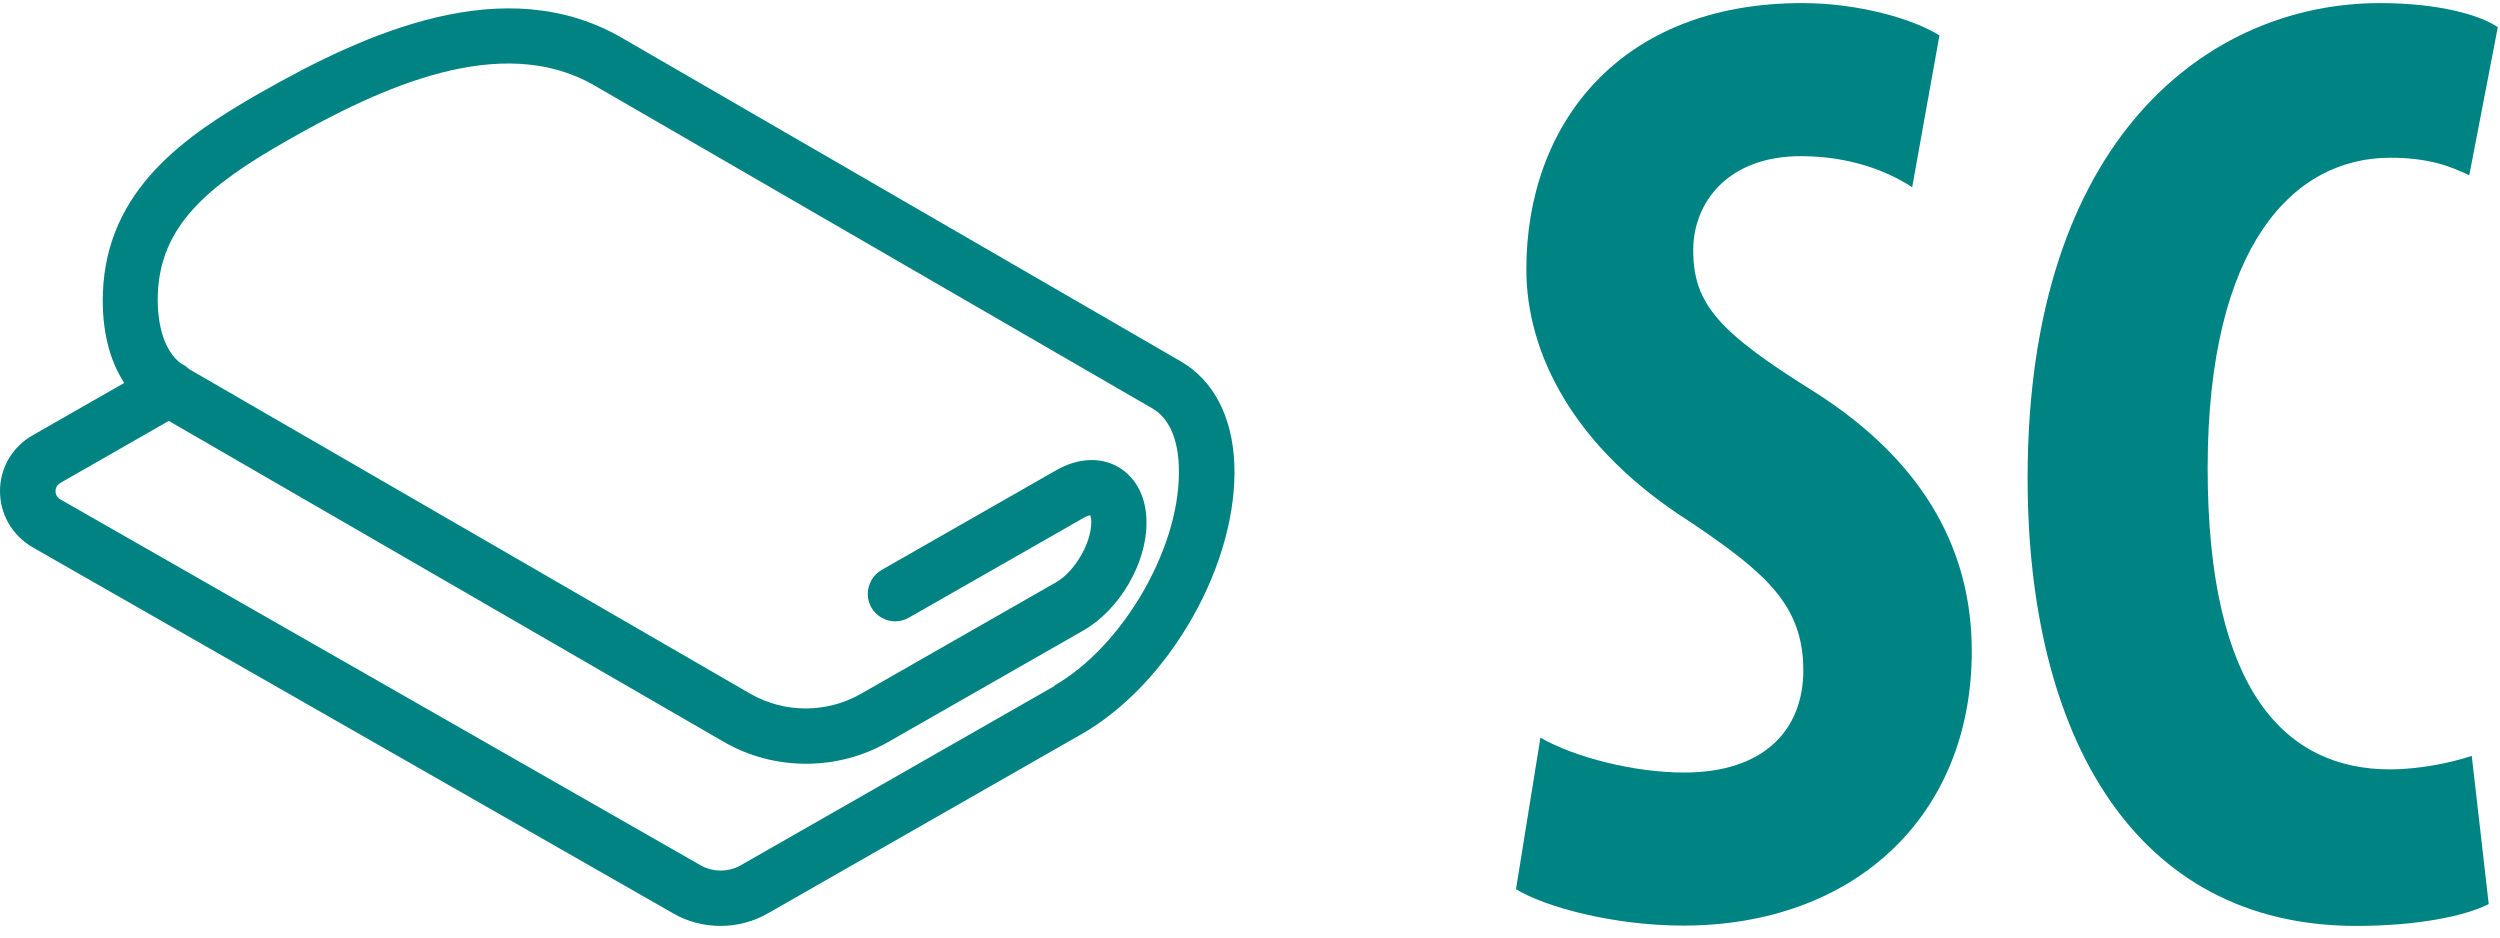
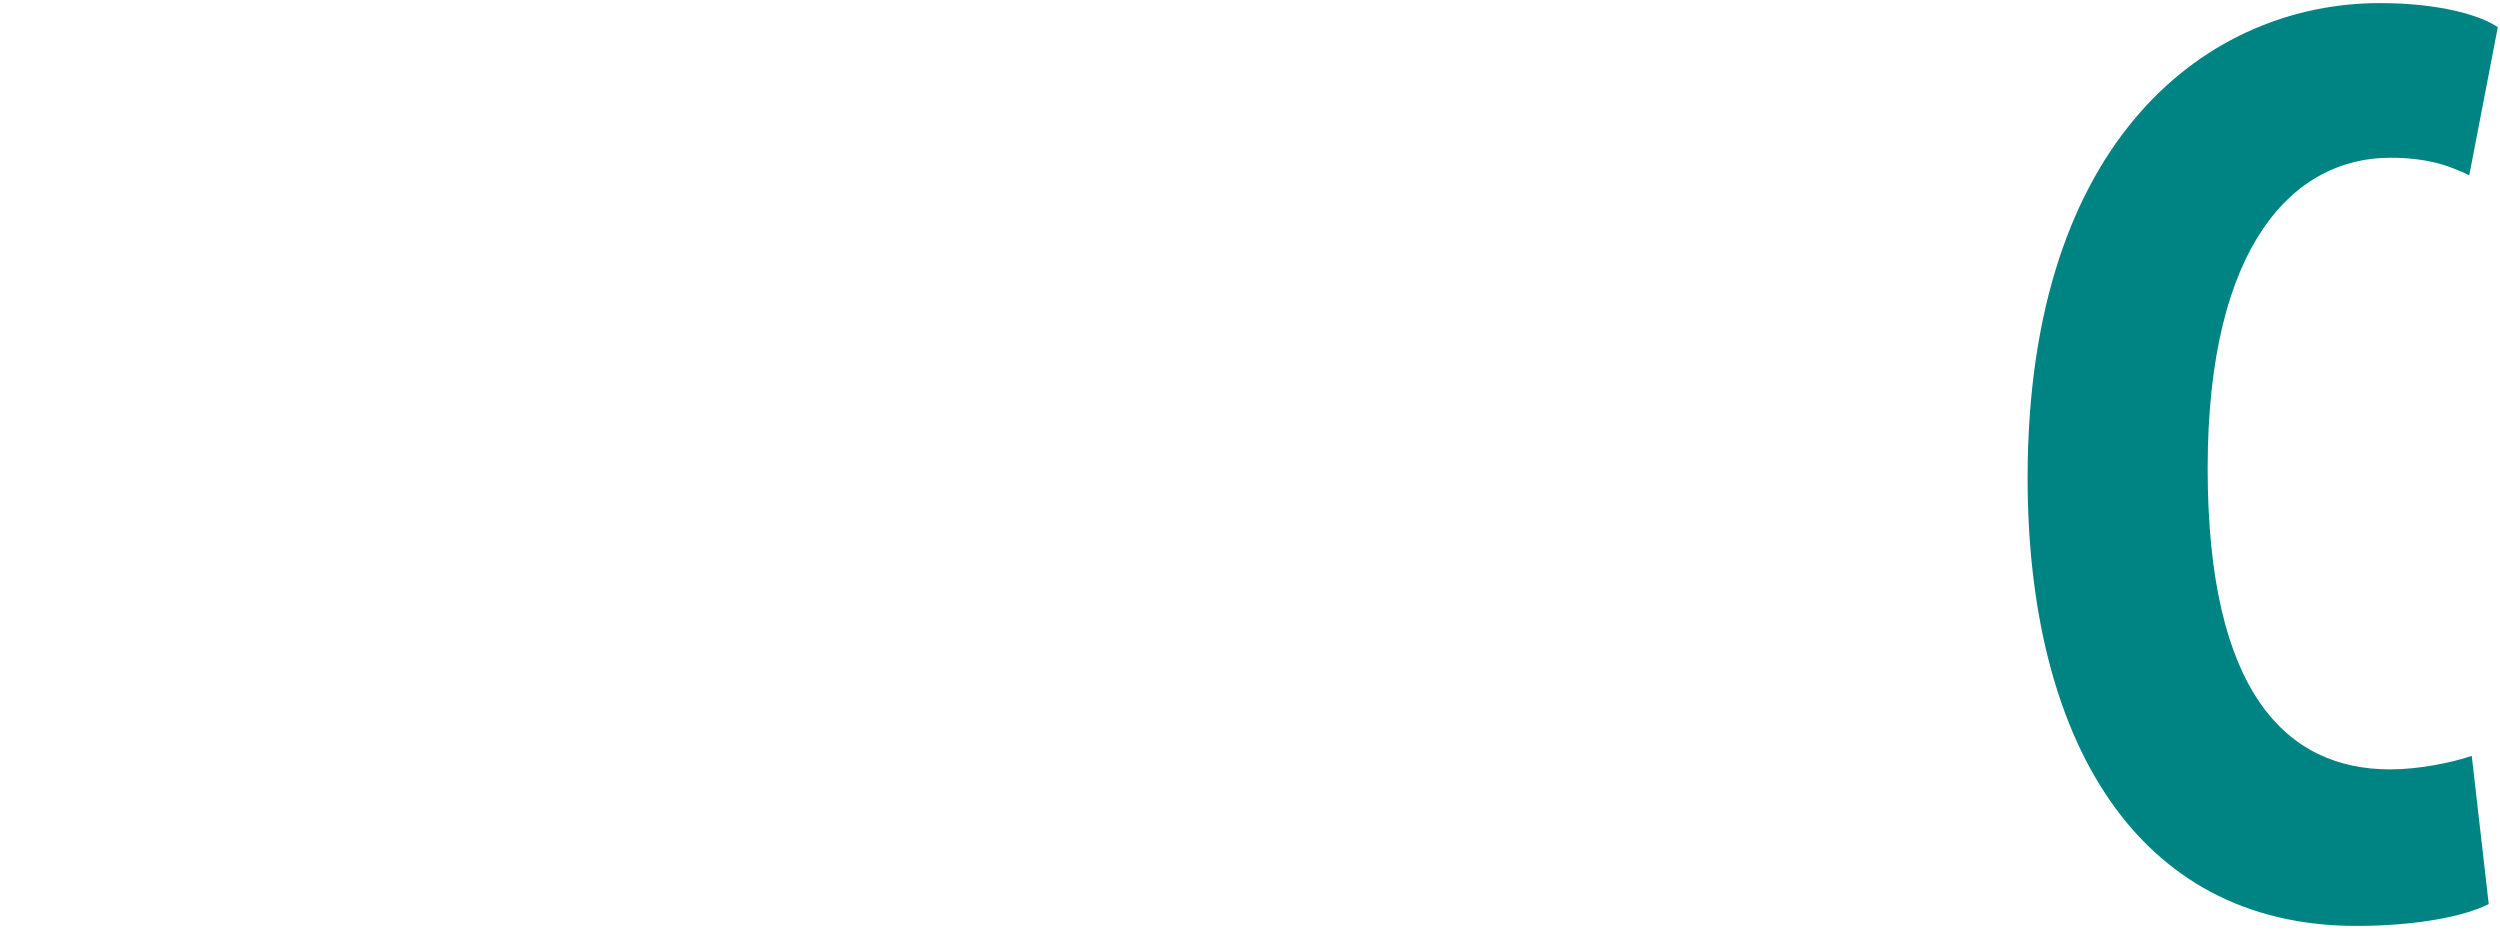
<svg xmlns="http://www.w3.org/2000/svg" width="168" height="63" viewBox="0 0 168 63" fill="none">
-   <path d="M103.519 49.574C105.88 50.923 109.864 51.914 113.173 51.914C118.569 51.914 121.183 49.026 121.183 45.042C121.183 40.616 118.569 38.445 113.616 35.093C105.606 30.034 102.57 23.605 102.57 18.104C102.57 8.344 108.831 0.208 121.099 0.208C124.935 0.208 128.582 1.283 130.331 2.379L128.498 12.581C126.853 11.506 124.324 10.494 121.014 10.494C116.145 10.494 113.784 13.572 113.784 16.818C113.784 20.444 115.534 22.341 121.879 26.303C129.615 31.194 132.503 37.328 132.503 43.757C132.503 54.865 124.577 62.2 113.11 62.2C108.409 62.2 103.793 60.936 101.875 59.755L103.519 49.553V49.574Z" fill="#008383" />
  <path d="M167.22 60.767C165.575 61.589 162.35 62.221 158.345 62.221C143.379 62.221 136.255 49.385 136.255 32.121C136.255 9.166 148.523 0.208 159.926 0.208C163.931 0.208 166.714 1.03 167.852 1.831L165.934 11.78C164.627 11.148 163.151 10.6 160.622 10.6C154.193 10.6 148.354 16.375 148.354 31.468C148.354 46.56 153.666 51.703 160.622 51.703C162.54 51.703 164.711 51.261 166.102 50.797L167.241 60.746L167.22 60.767Z" fill="#008383" />
-   <path d="M79.341 24.28L41.8 2.548C33.937 -2.005 24.662 2.147 17.453 6.257C12.479 9.103 7.167 12.707 6.914 19.684C6.83 22.13 7.335 24.174 8.347 25.734L2.192 29.254C0.822 30.034 0 31.446 0 33.006C0 34.566 0.822 35.978 2.192 36.779L45.236 61.378C46.205 61.947 47.322 62.221 48.418 62.221C49.514 62.221 50.611 61.947 51.601 61.378L72.701 49.321C75.568 47.677 78.203 44.895 80.142 41.48C82.082 38.044 83.072 34.397 82.946 31.172C82.819 27.989 81.534 25.544 79.341 24.28V24.28ZM70.868 46.096L49.767 58.153C48.945 58.617 47.913 58.617 47.09 58.153L4.047 33.554C3.773 33.386 3.731 33.154 3.731 33.006C3.731 32.859 3.773 32.627 4.047 32.458L11.341 28.285L48.629 49.848C50.337 50.839 52.255 51.324 54.173 51.324C56.091 51.324 57.967 50.839 59.675 49.869L72.807 42.365C75.231 40.974 77.065 37.854 77.044 35.093C77.044 33.428 76.348 32.079 75.147 31.383C73.945 30.688 72.406 30.772 70.952 31.615L59.253 38.297C58.368 38.803 58.051 39.941 58.557 40.826C58.895 41.417 59.527 41.754 60.159 41.754C60.476 41.754 60.792 41.669 61.087 41.501L72.786 34.819C73.039 34.671 73.186 34.629 73.271 34.629C73.292 34.714 73.334 34.84 73.334 35.093C73.334 36.505 72.217 38.423 70.952 39.14L57.82 46.644C55.543 47.93 52.74 47.93 50.463 46.644L12.711 24.807C12.542 24.638 12.373 24.533 12.163 24.427C11.109 23.647 10.54 21.982 10.603 19.79C10.771 15.195 13.891 12.518 19.266 9.461C25.611 5.836 33.684 2.147 39.924 5.73L77.465 27.462C78.519 28.074 79.152 29.444 79.215 31.299C79.32 33.828 78.498 36.779 76.896 39.625C75.273 42.471 73.123 44.768 70.847 46.075L70.868 46.096Z" fill="#008382" />
</svg>